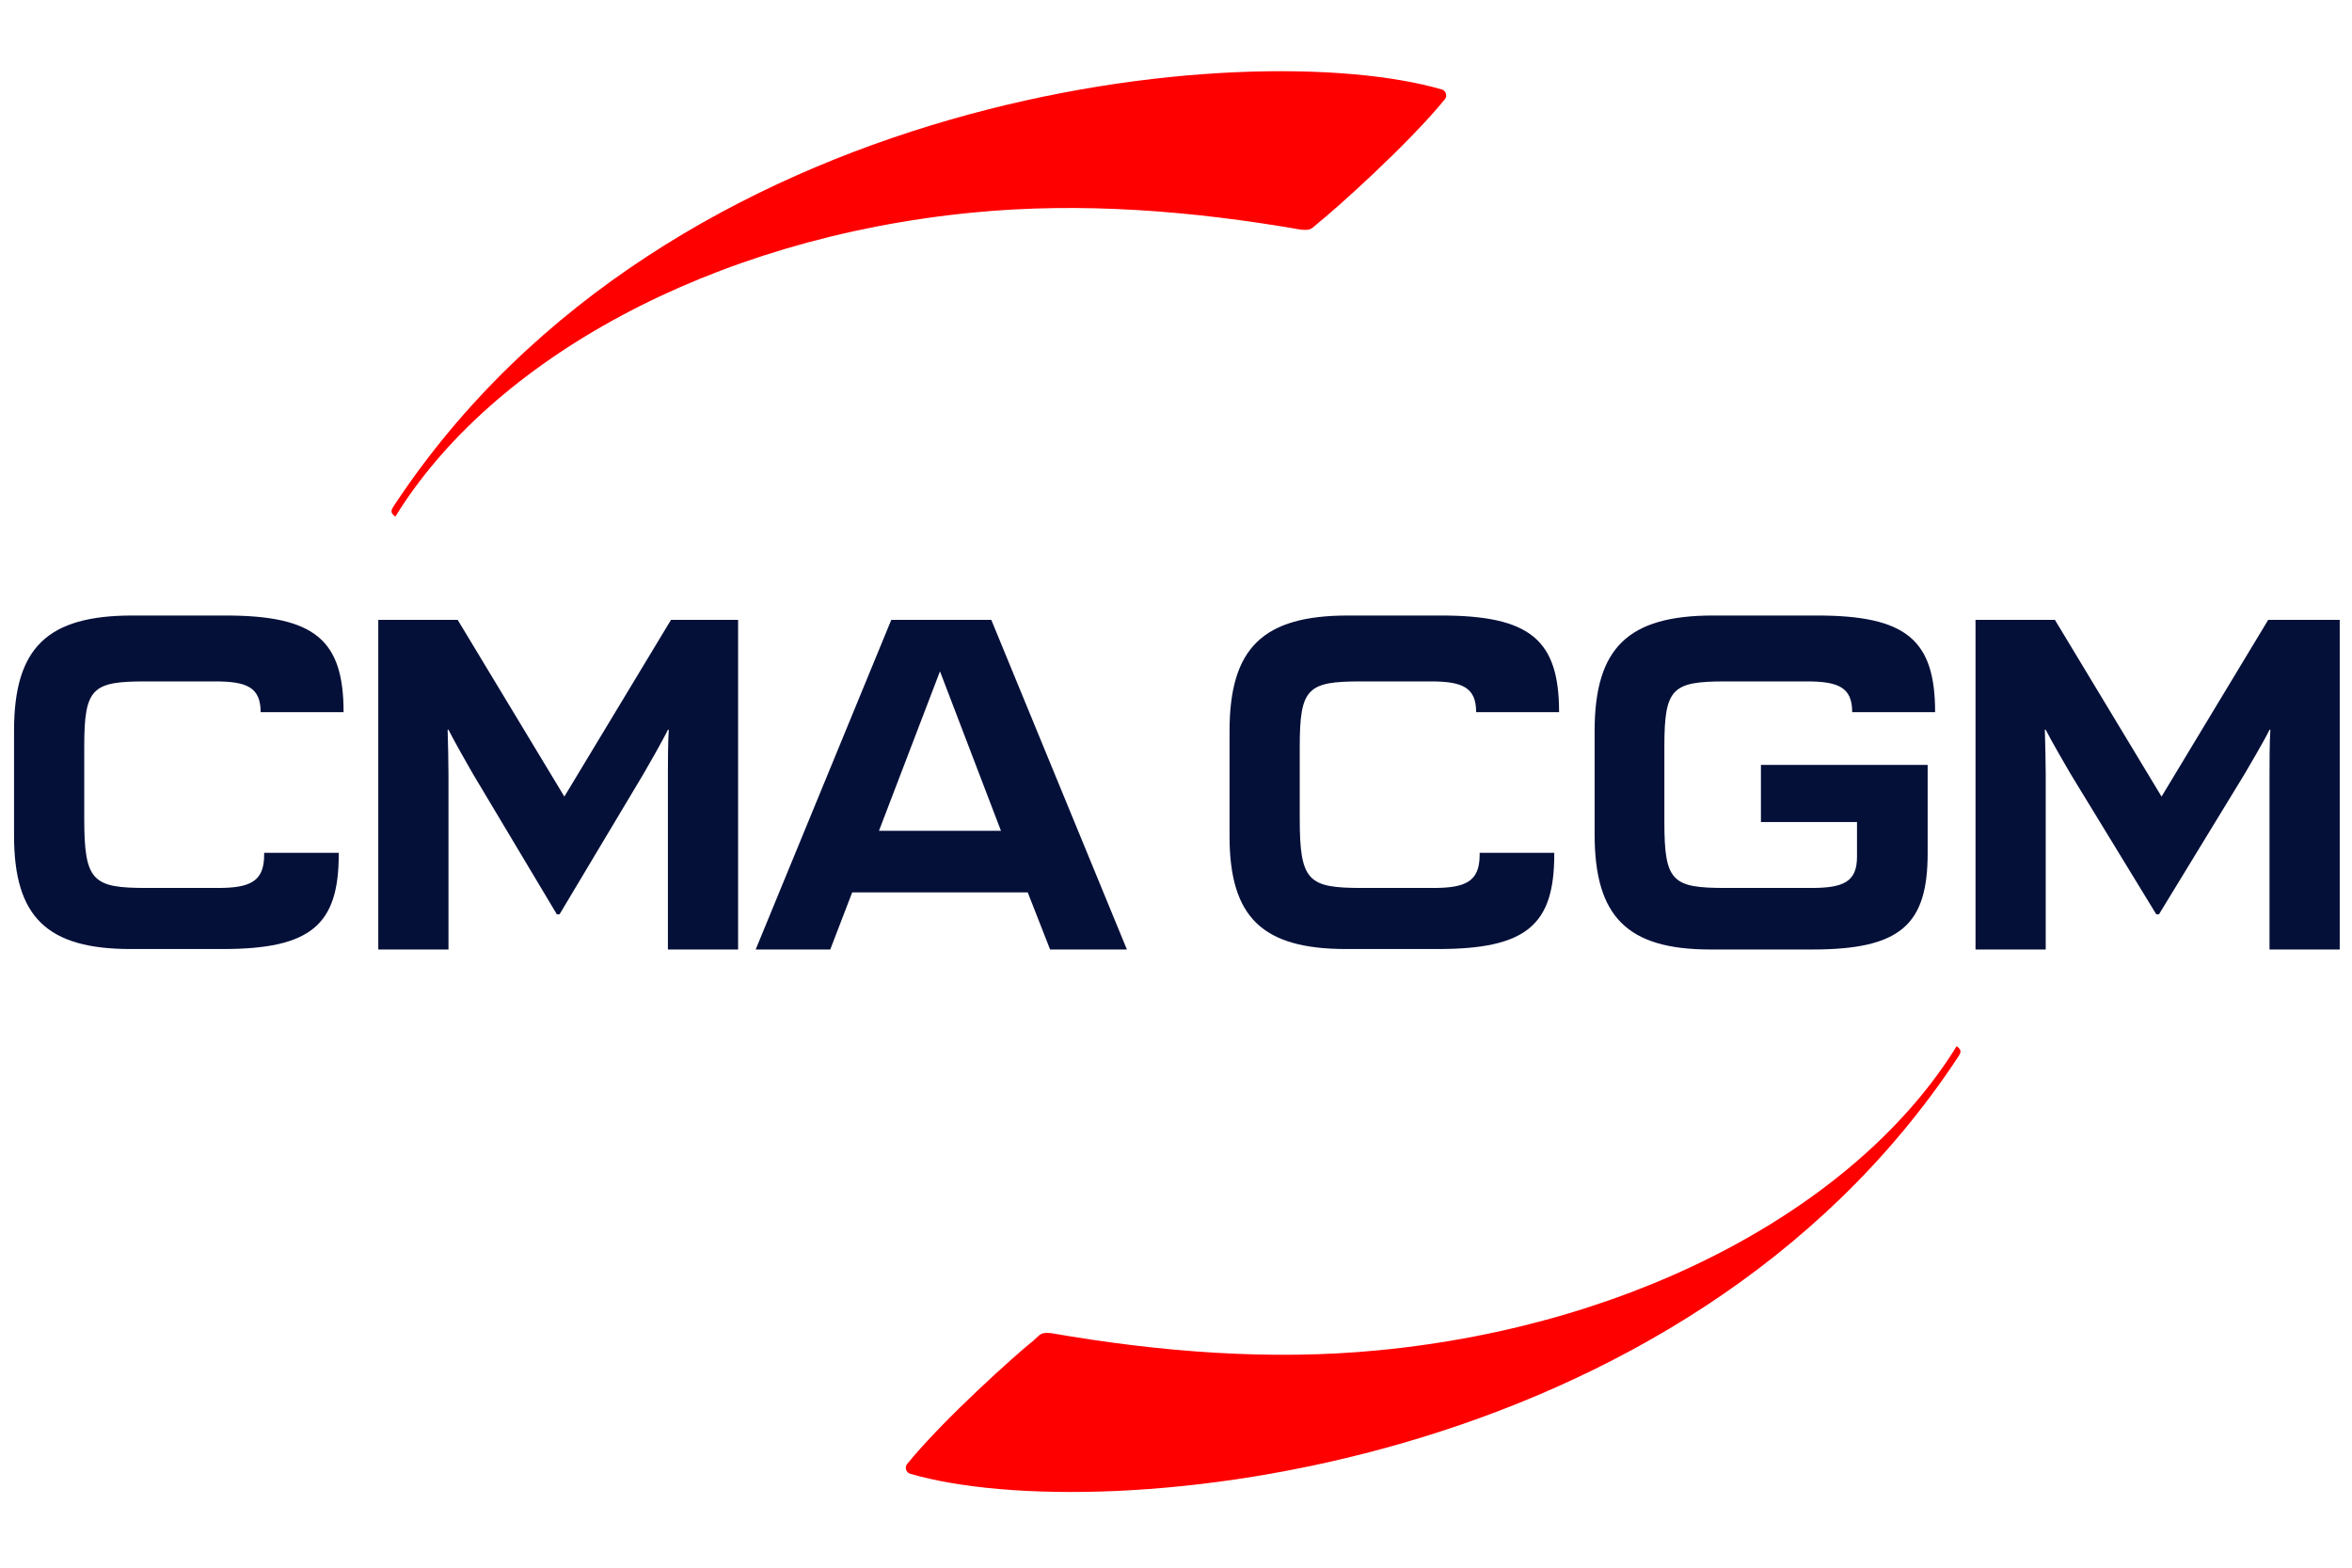
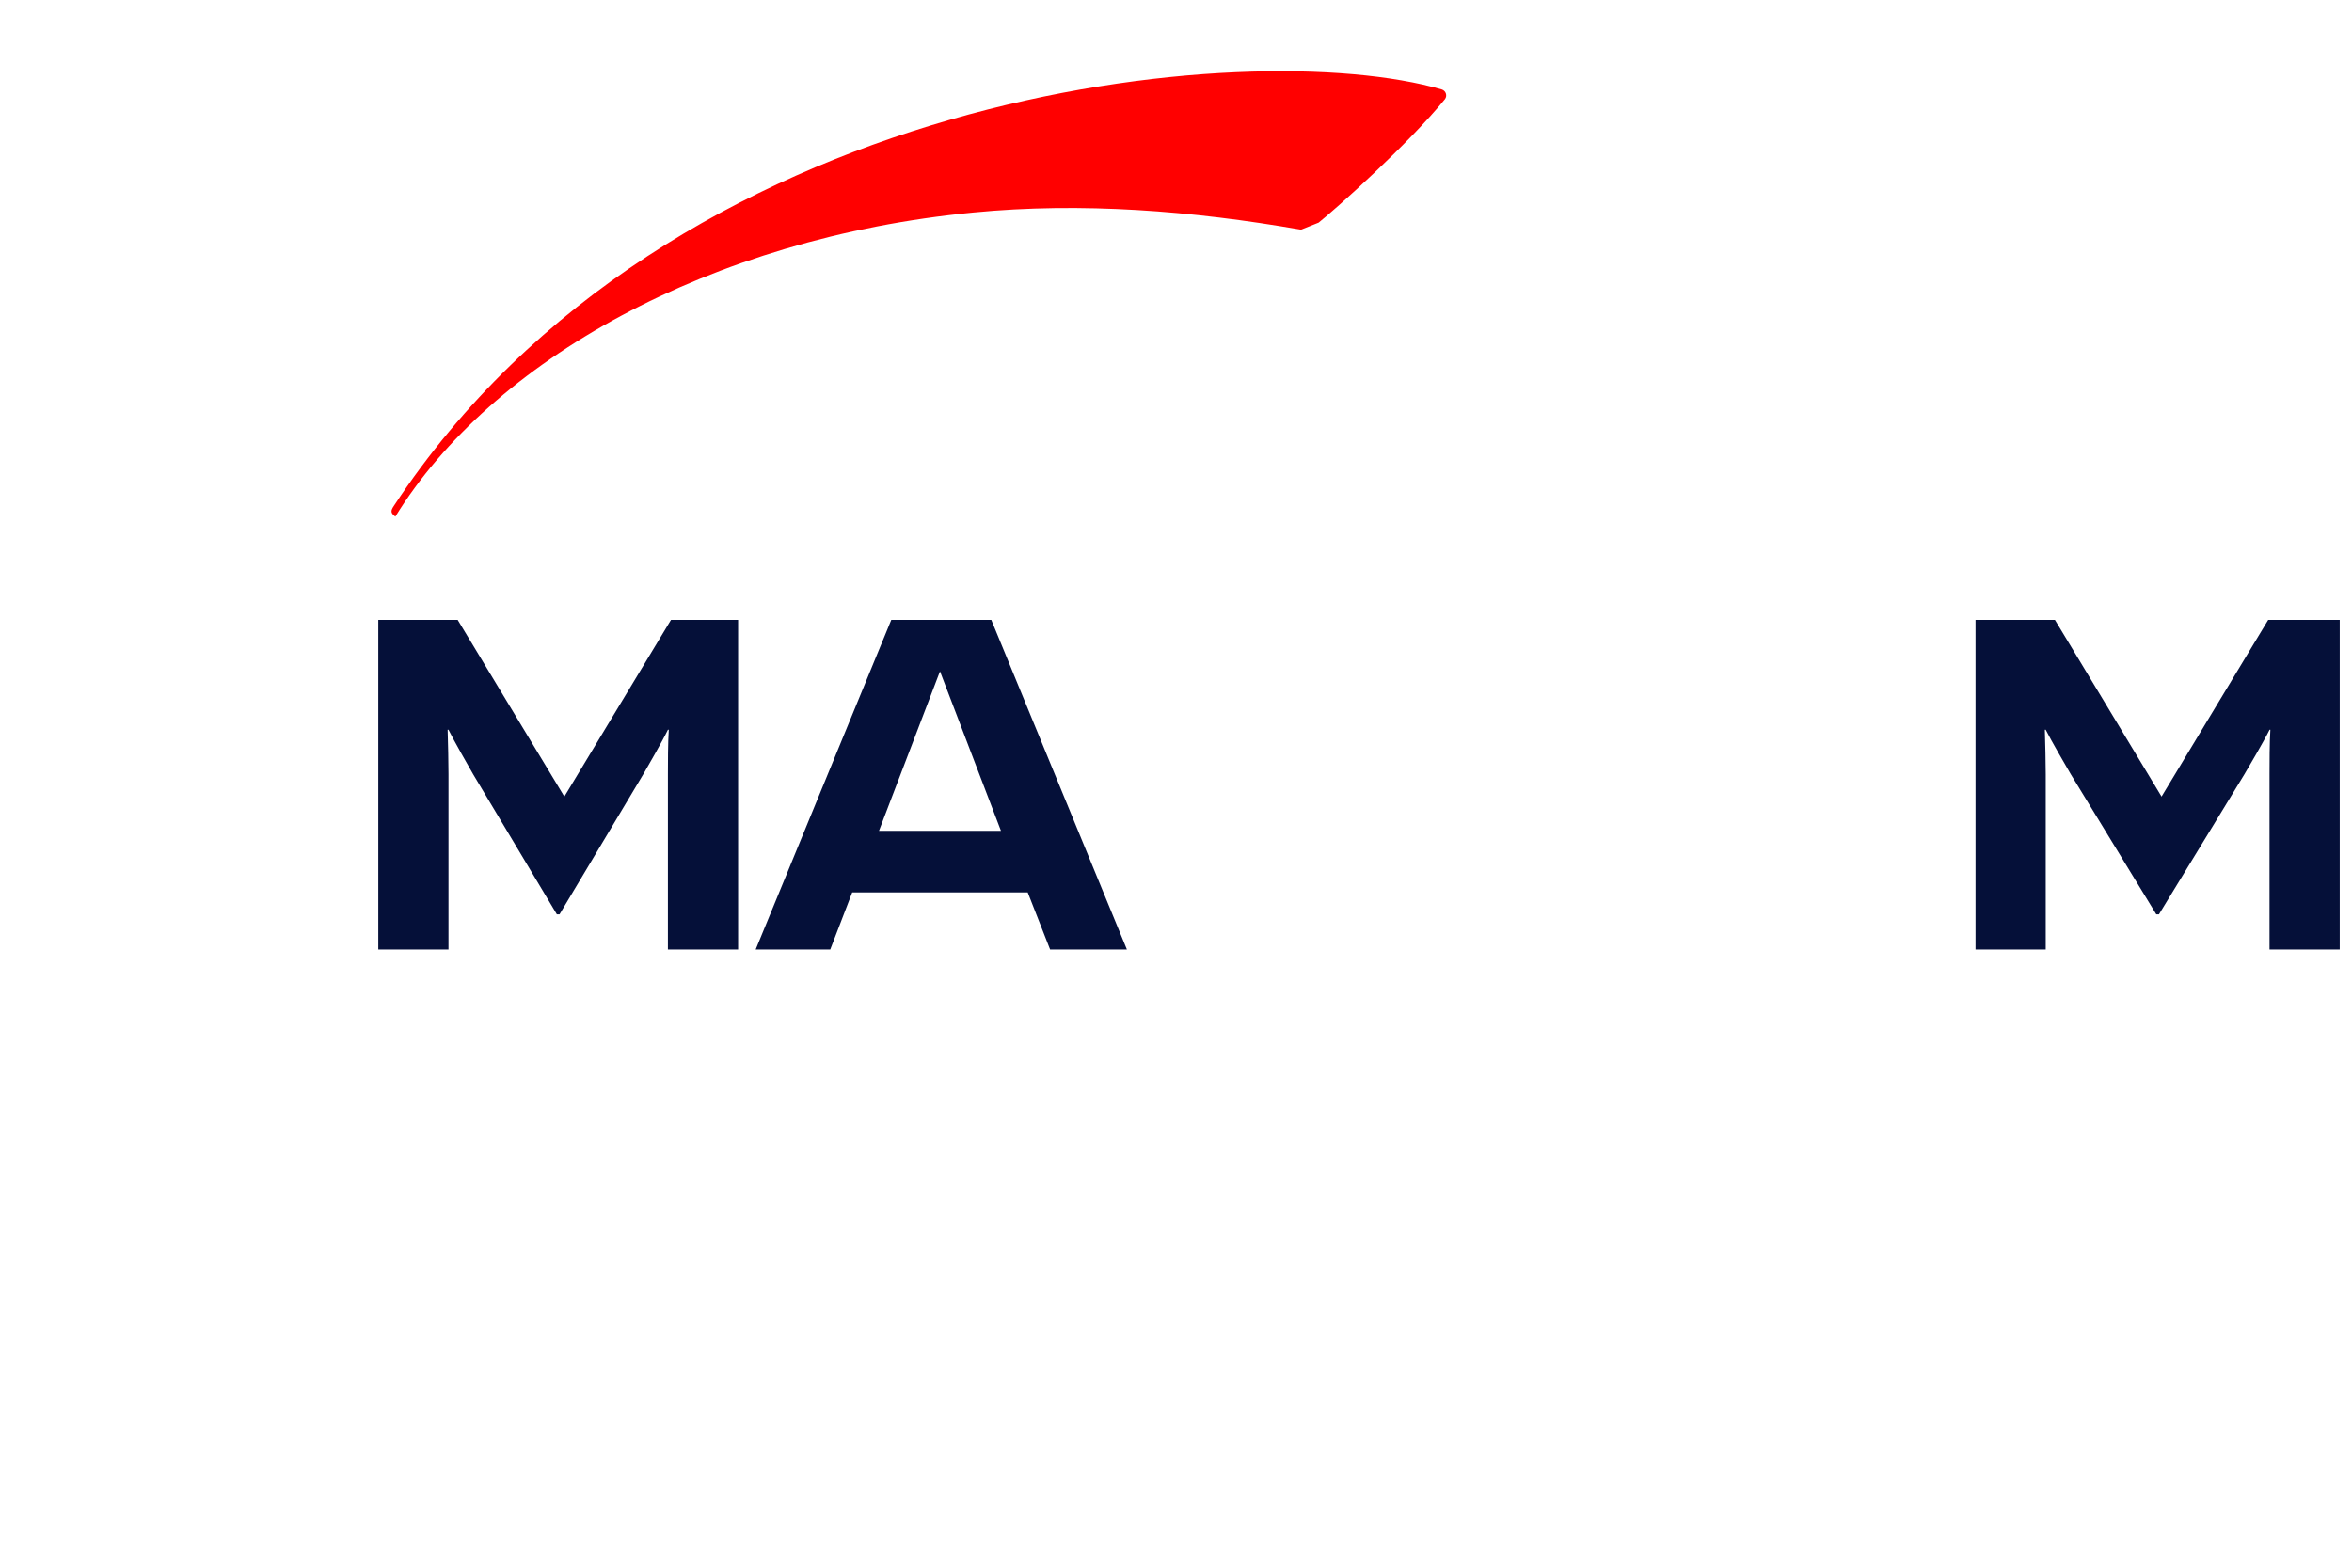
<svg xmlns="http://www.w3.org/2000/svg" width="72" height="48" viewBox="0 0 72 48" fill="none">
  <g clip-path="url(#clip0_12352_5920)">
-     <path d="M40.365 6.817C40.875 6.413 43.118 4.408 44.233 3.036C44.314 2.928 44.26 2.78 44.139 2.74C38.269 1.031 20.497 2.686 12.062 15.482C11.941 15.657 11.968 15.711 12.102 15.818C15.044 11.042 21.72 7.288 29.793 6.507C33.111 6.184 36.496 6.453 39.827 7.032C40.15 7.059 40.136 7.005 40.365 6.817Z" fill="#FF0000" />
+     <path d="M40.365 6.817C40.875 6.413 43.118 4.408 44.233 3.036C44.314 2.928 44.26 2.78 44.139 2.74C38.269 1.031 20.497 2.686 12.062 15.482C11.941 15.657 11.968 15.711 12.102 15.818C15.044 11.042 21.72 7.288 29.793 6.507C33.111 6.184 36.496 6.453 39.827 7.032Z" fill="#FF0000" />
    <path d="M32.146 29.072H34.497L30.346 18.98H27.284L23.133 29.072H25.416L26.088 27.323H31.461L32.146 29.072ZM26.907 25.439L28.775 20.555L30.642 25.439H26.907Z" fill="#051039" />
    <path d="M17.128 27.996L19.694 23.703C19.788 23.542 20.285 22.681 20.446 22.344H20.473C20.446 22.721 20.446 23.394 20.446 23.703V29.072H22.595V18.98H20.54L17.276 24.39L14.011 18.98H11.58V29.072H13.729V23.703C13.729 23.394 13.716 22.735 13.703 22.344H13.729C13.89 22.667 14.387 23.542 14.482 23.703L17.047 27.996H17.128Z" fill="#051039" />
    <path d="M66.09 27.996L68.709 23.703C68.803 23.542 69.313 22.681 69.475 22.344H69.501C69.475 22.721 69.475 23.394 69.475 23.703V29.072H71.624V18.98H69.434L66.17 24.39L62.906 18.98H60.475V29.072H62.624V23.703C62.624 23.394 62.61 22.735 62.597 22.344H62.624C62.785 22.667 63.295 23.542 63.389 23.703L66.009 27.996H66.09Z" fill="#051039" />
-     <path d="M10.37 26.112H8.086V26.179C8.086 27 7.643 27.188 6.663 27.188H4.486C2.834 27.188 2.579 26.986 2.579 25.062V22.855C2.579 21.066 2.821 20.864 4.446 20.864H6.582C7.549 20.864 7.979 21.039 7.979 21.806H10.518C10.518 19.599 9.645 18.846 6.904 18.846H4.057C1.451 18.846 0.43 19.828 0.43 22.371V25.587C0.43 28.076 1.437 29.058 4.003 29.058H6.81C9.524 29.058 10.37 28.319 10.37 26.152V26.112Z" fill="#051039" />
-     <path d="M47.579 26.112H45.295V26.179C45.295 27 44.852 27.188 43.871 27.188H41.695C40.043 27.188 39.788 26.986 39.788 25.062V22.855C39.788 21.066 40.03 20.864 41.655 20.864H43.791C44.758 20.864 45.188 21.039 45.188 21.806H47.727C47.727 19.599 46.854 18.846 44.113 18.846H41.266C38.66 18.846 37.639 19.841 37.639 22.384V25.6C37.639 28.09 38.646 29.058 41.212 29.058H44.019C46.733 29.058 47.579 28.319 47.579 26.166V26.112Z" fill="#051039" />
-     <path d="M56.847 25.17V26.233C56.847 27.013 56.417 27.188 55.437 27.188H52.831C51.192 27.188 50.95 27 50.95 25.17V22.855C50.95 21.066 51.192 20.864 52.817 20.864H55.303C56.27 20.864 56.7 21.039 56.7 21.806H59.238C59.238 19.599 58.365 18.846 55.625 18.846H52.441C49.835 18.846 48.815 19.841 48.815 22.384V25.547C48.815 28.076 49.822 29.072 52.361 29.072H55.477C58.177 29.072 59.01 28.319 59.01 26.125V23.421H53.906V25.17H56.847Z" fill="#051039" />
-     <path d="M31.636 41.047C31.125 41.45 28.882 43.455 27.767 44.828C27.686 44.935 27.74 45.083 27.861 45.124C33.731 46.833 51.503 45.164 59.938 32.368C60.059 32.193 60.032 32.139 59.898 32.031C56.956 36.808 50.28 40.562 42.207 41.343C38.889 41.666 35.504 41.396 32.173 40.818C31.85 40.791 31.864 40.845 31.636 41.047Z" fill="#FF0000" />
  </g>
  <defs>
    <clipPath id="clip0_12352_5920">
      <rect width="72" height="44" fill="white" transform="translate(0 2)" />
    </clipPath>
  </defs>
</svg>